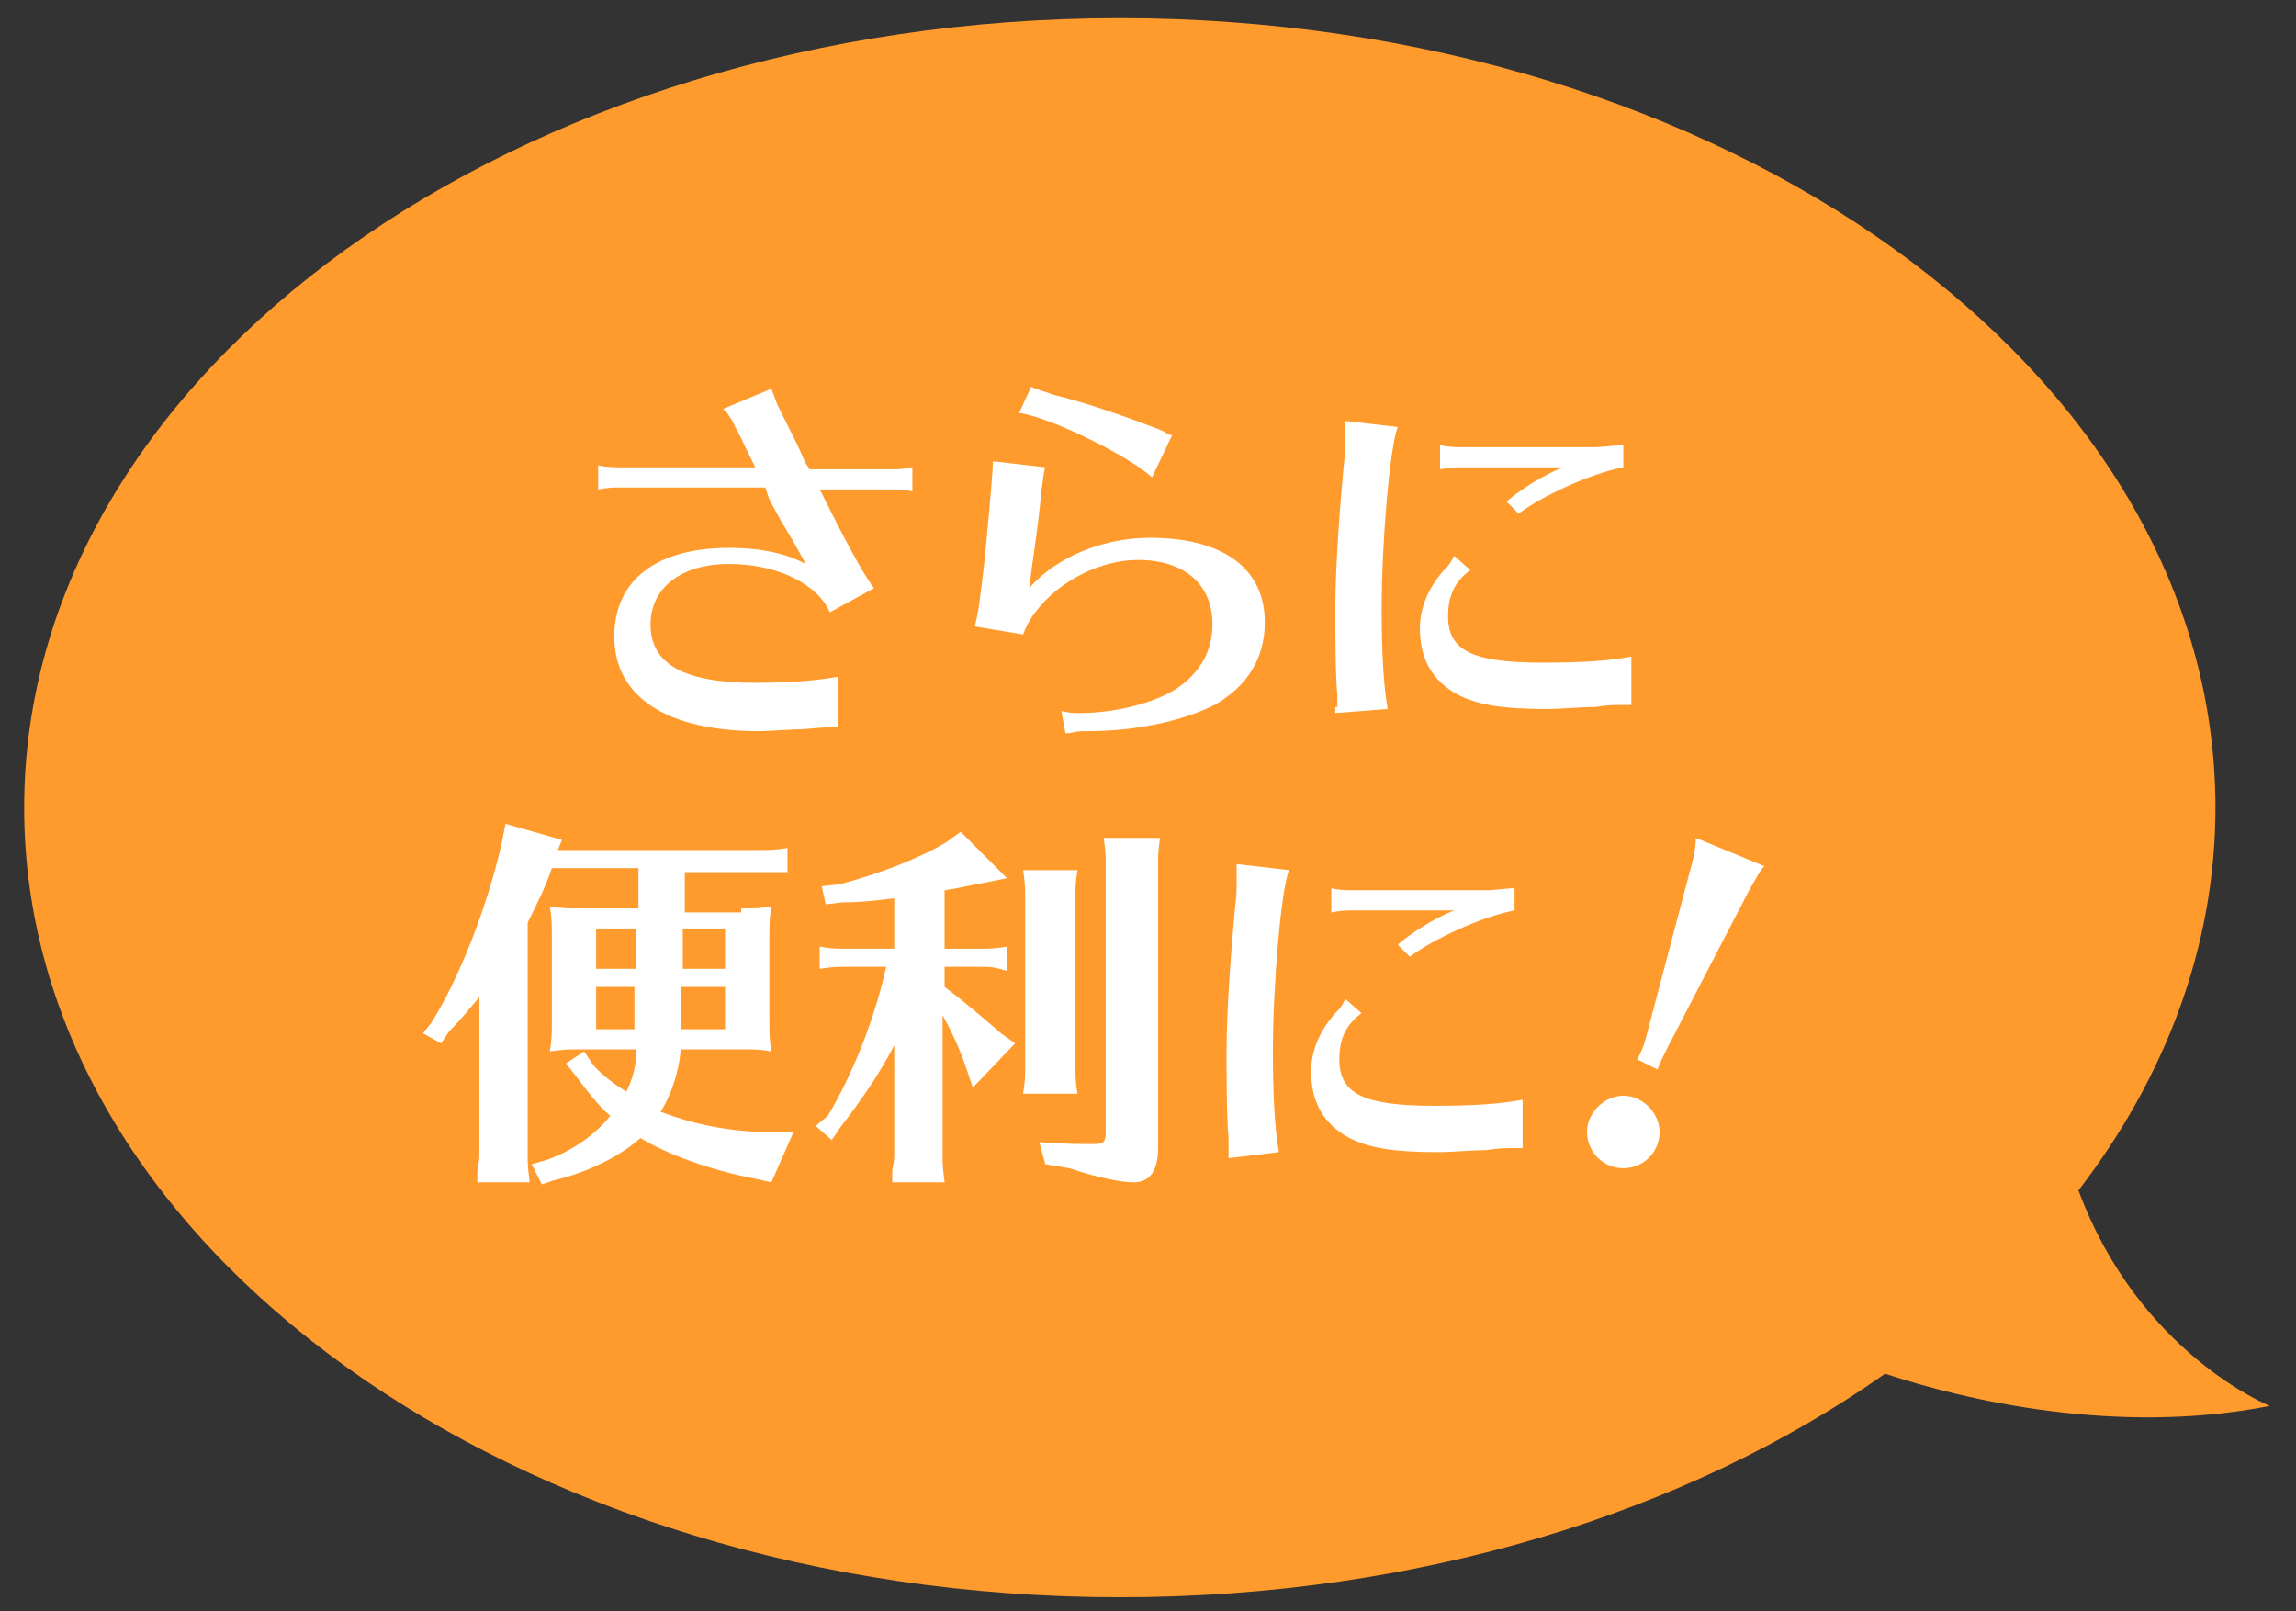
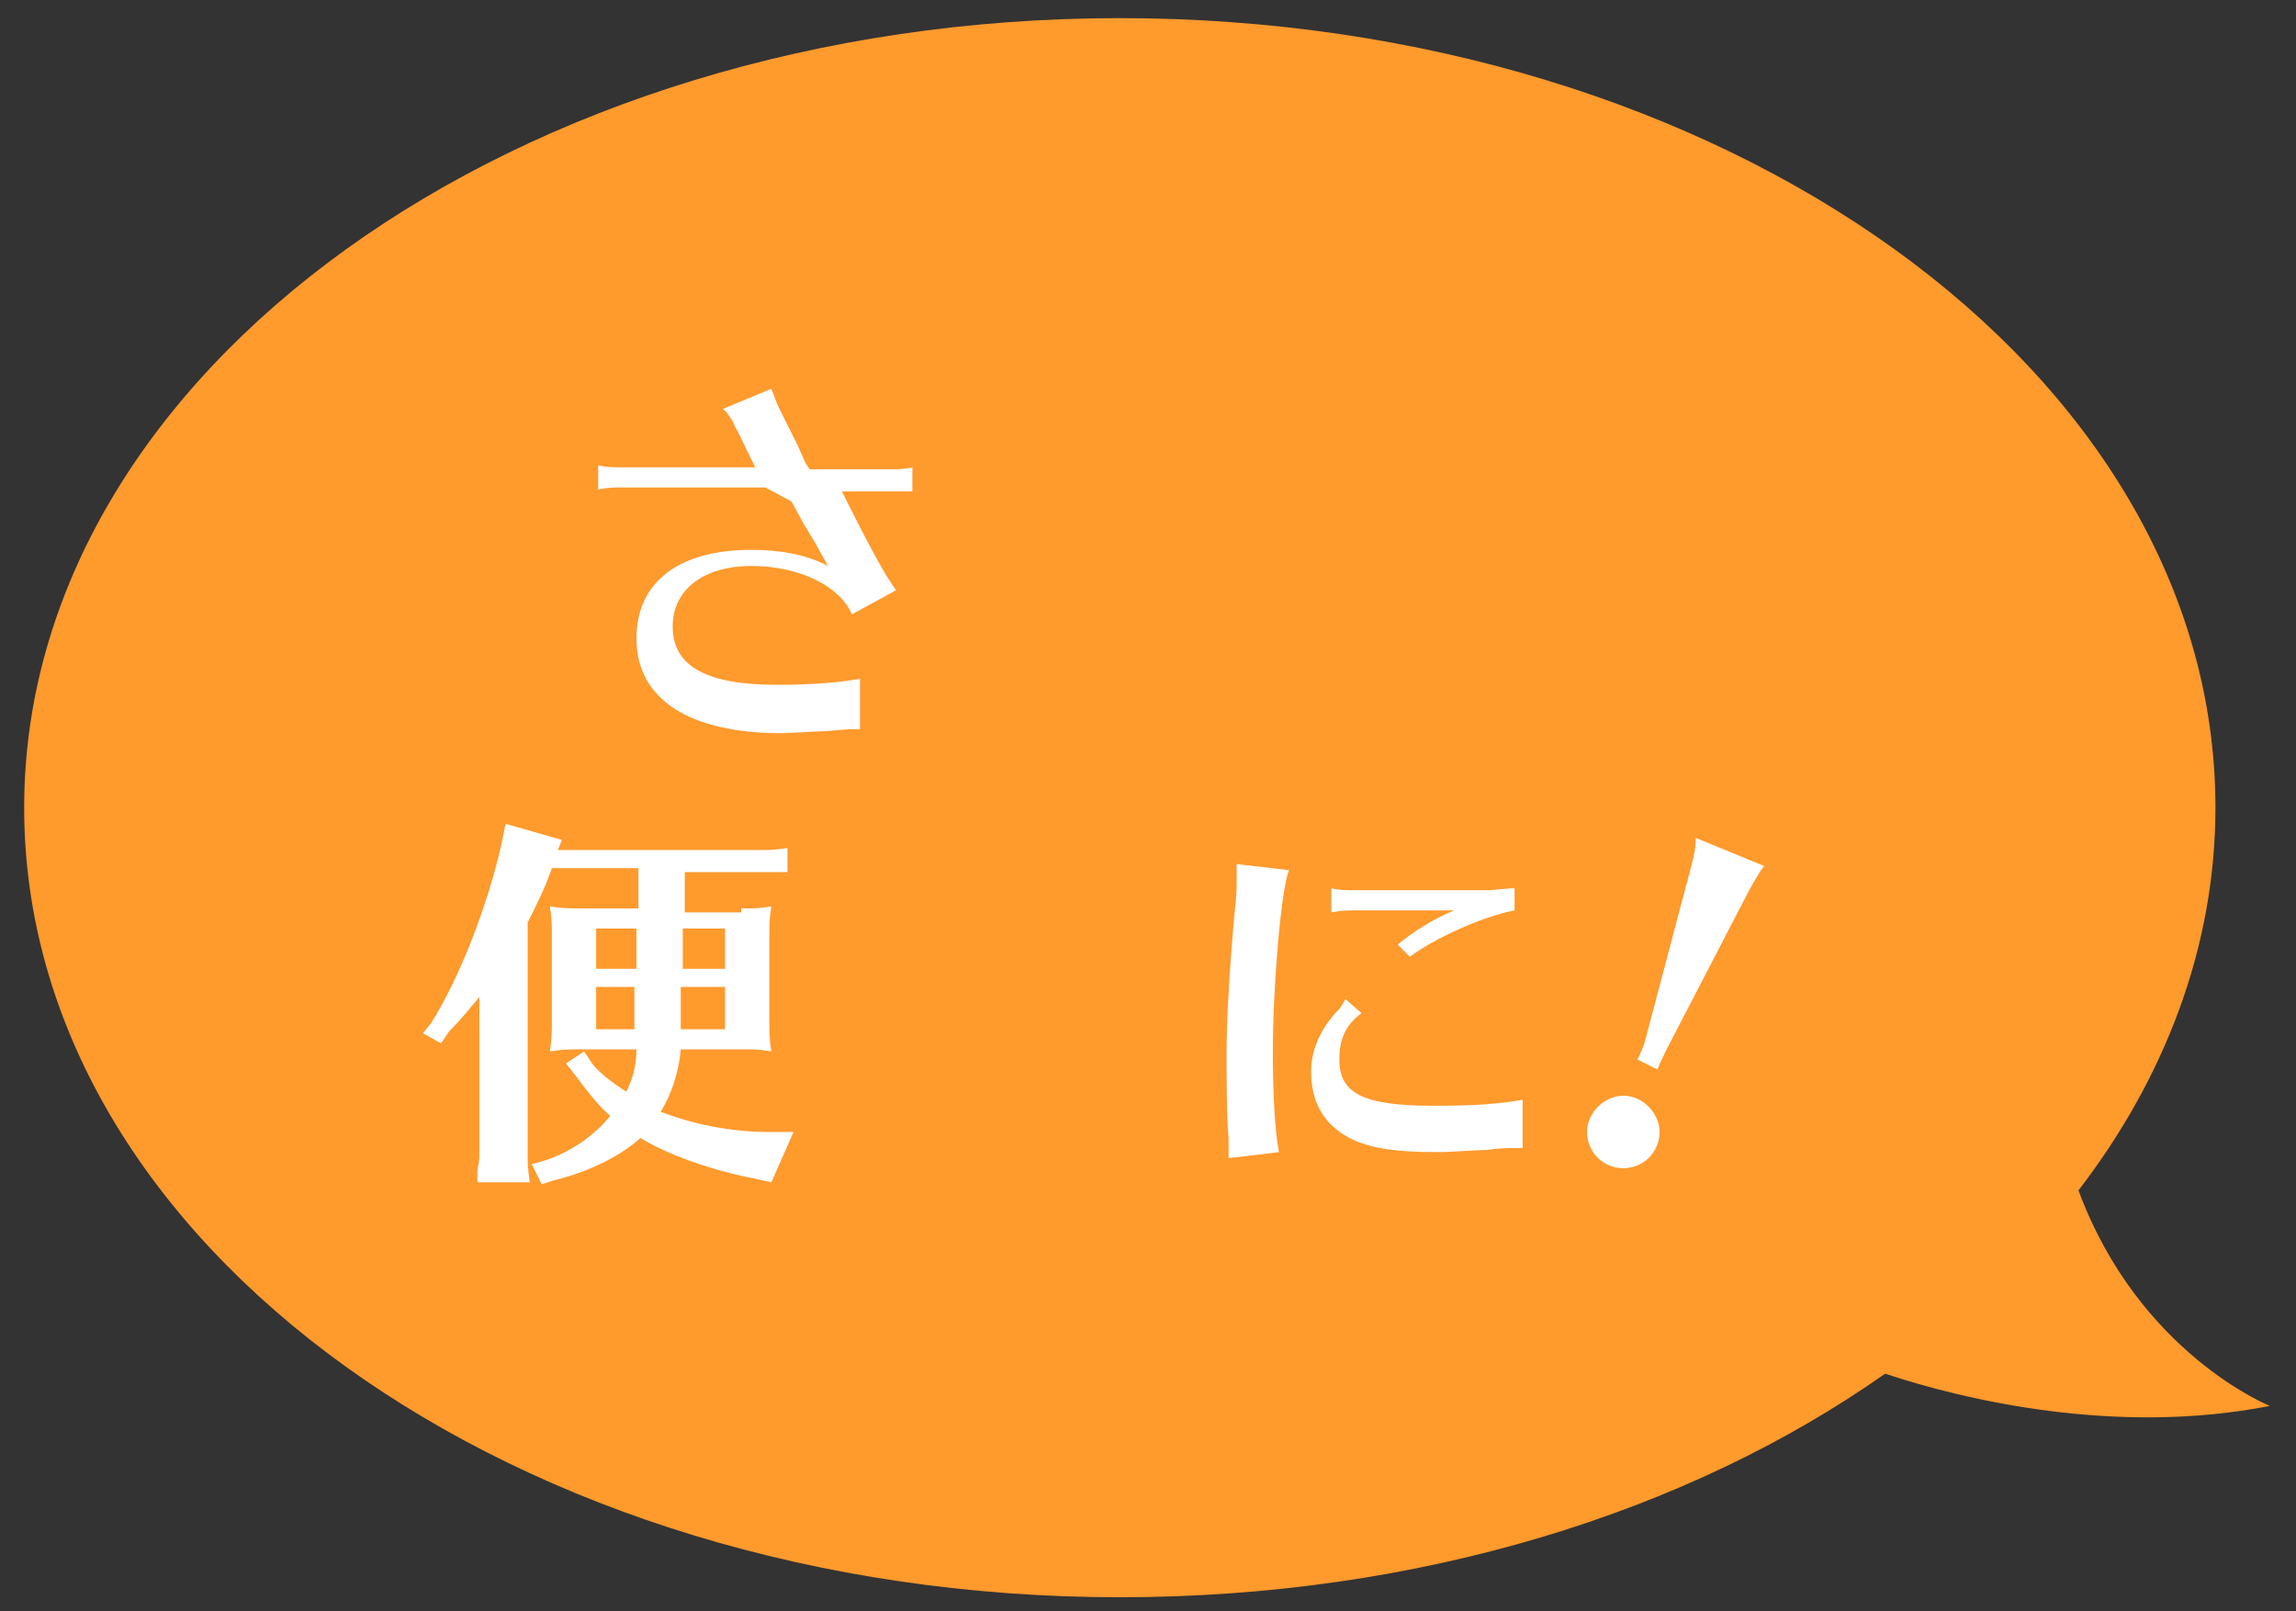
<svg xmlns="http://www.w3.org/2000/svg" id="レイヤー_1" x="0px" y="0px" width="114px" height="80px" viewBox="0 0 114 80" xml:space="preserve">
  <rect x="0" y="0" width="114" height="80" fill="#333333" stroke="none" />
  <g>
    <path fill="#FF9A2D" d="M112.7,69.8c0,0-6.5-2.6-9.5-10.7c4.3-5.6,6.8-12.1,6.8-19c0-21.7-24.4-39.2-54.4-39.2S1.2,18.5,1.2,40.1 c0,21.7,24.4,39.2,54.4,39.2c14.8,0,28.2-4.2,38-11.1C97.5,69.5,105.1,71.3,112.7,69.8z" />
    <g>
-       <path fill="#FFFFFF" d="M29.7,23.1c0.4,0.1,0.8,0.1,1.1,0.1h6.7l-0.1-0.2c-0.6-1.2-0.7-1.5-0.9-1.8c-0.1-0.3-0.2-0.4-0.4-0.7 c-0.1-0.1-0.1-0.1-0.2-0.2l2.4-1c0.2,0.5,0.2,0.6,0.4,1l0.9,1.8l0.4,0.9l0.2,0.3h4c0.3,0,0.7,0,1.1-0.1v1.2 c-0.4-0.1-0.7-0.1-1.1-0.1h-3.5c1.2,2.4,2.2,4.3,2.7,4.9l-2.2,1.2c-0.6-1.4-2.6-2.4-5-2.4c-2.4,0-3.9,1.2-3.9,3 c0,2,1.7,2.9,5.2,2.9c1.6,0,3-0.1,4.1-0.3v2.5c-0.4,0-0.6,0-1.7,0.1c-0.4,0-1.8,0.1-2.2,0.1c-4.6,0-7.2-1.7-7.2-4.7 c0-2.8,2.1-4.4,5.7-4.4c1.6,0,2.9,0.3,3.8,0.8l-0.1-0.2l-0.5-0.9l-0.6-1l-0.6-1.1L38,24.2h-7.2c-0.3,0-0.6,0-1.1,0.1V23.1z" />
-       <path fill="#FFFFFF" d="M48.4,31.1c0.2-0.8,0.2-0.9,0.5-3.4c0.3-3.2,0.4-4.4,0.4-4.8l2.6,0.3c-0.1,0.3-0.1,0.6-0.2,1.2 c-0.1,1.4-0.5,3.9-0.6,4.8c1.3-1.5,3.6-2.5,6-2.5c3.6,0,5.7,1.5,5.7,4.2c0,1.8-0.9,3.2-2.5,4.1c-1.6,0.8-3.9,1.3-6.3,1.3 c-0.4,0-0.5,0-0.9,0.1c-0.1,0-0.1,0-0.2,0l-0.2-1.1c0.4,0.1,0.6,0.1,0.9,0.1c1.8,0,3.7-0.5,4.8-1.2c1.2-0.8,1.8-1.9,1.8-3.2 c0-2-1.4-3.2-3.7-3.2c-1.8,0-3.9,1-5.1,2.6c-0.3,0.4-0.5,0.8-0.6,1.1L48.4,31.1z M57.2,23.7c-1.2-1.1-5.1-3-6.6-3.2l0.6-1.3 c0.4,0.2,0.6,0.2,1.1,0.4c1.7,0.4,3.9,1.2,5.2,1.7c0.2,0.1,0.3,0.1,0.4,0.2c0,0,0.1,0.1,0.3,0.1L57.2,23.7z" />
-       <path fill="#FFFFFF" d="M66.4,35.1c0-0.1,0-0.3,0-0.6c-0.1-1-0.1-3.3-0.1-4.2c0-1.4,0.1-3.7,0.4-7c0.1-0.9,0.1-1.1,0.1-1.4l0-0.6 c0-0.1,0-0.2,0-0.4l2.6,0.3c-0.4,1-0.8,5.8-0.8,9c0,2.2,0.1,3.9,0.3,5l-2.6,0.2V35.1z M80.9,35c-0.8,0-1.1,0-1.7,0.1 c-0.8,0-1.6,0.1-2.4,0.1c-2.2,0-3.4-0.2-4.4-0.7c-1.3-0.7-1.9-1.8-1.9-3.3c0-1,0.4-2,1.2-2.9c0.2-0.2,0.3-0.3,0.5-0.7l0.8,0.7 c-0.8,0.6-1.1,1.3-1.1,2.3c0,1.7,1.2,2.3,4.7,2.3c2.1,0,3.3-0.1,4.4-0.3V35z M72.6,23.2c-0.3,0-0.6,0-1.1,0.1v-1.2 c0.4,0.1,0.8,0.1,1.1,0.1h6.6c0.4,0,1-0.1,1.4-0.1v1.1c-1.6,0.3-4,1.4-5.2,2.3l-0.6-0.6c0.7-0.6,1.8-1.3,2.8-1.7H72.6z" />
+       <path fill="#FFFFFF" d="M29.7,23.1c0.4,0.1,0.8,0.1,1.1,0.1h6.7l-0.1-0.2c-0.6-1.2-0.7-1.5-0.9-1.8c-0.1-0.3-0.2-0.4-0.4-0.7 c-0.1-0.1-0.1-0.1-0.2-0.2l2.4-1c0.2,0.5,0.2,0.6,0.4,1l0.9,1.8l0.4,0.9l0.2,0.3h4c0.3,0,0.7,0,1.1-0.1v1.2 h-3.5c1.2,2.4,2.2,4.3,2.7,4.9l-2.2,1.2c-0.6-1.4-2.6-2.4-5-2.4c-2.4,0-3.9,1.2-3.9,3 c0,2,1.7,2.9,5.2,2.9c1.6,0,3-0.1,4.1-0.3v2.5c-0.4,0-0.6,0-1.7,0.1c-0.4,0-1.8,0.1-2.2,0.1c-4.6,0-7.2-1.7-7.2-4.7 c0-2.8,2.1-4.4,5.7-4.4c1.6,0,2.9,0.3,3.8,0.8l-0.1-0.2l-0.5-0.9l-0.6-1l-0.6-1.1L38,24.2h-7.2c-0.3,0-0.6,0-1.1,0.1V23.1z" />
      <path fill="#FFFFFF" d="M36.8,45.1c0.7,0,0.9,0,1.5-0.1c-0.1,0.6-0.1,0.9-0.1,1.6v4c0,0.7,0,1,0.1,1.6c-0.6-0.1-0.8-0.1-1.2-0.1 h-0.3h-3c-0.1,1.2-0.5,2.3-1,3.1c1.6,0.6,3.4,1,5.4,1l1.2,0l-1.1,2.5l-0.9-0.2c-2.1-0.4-4.3-1.2-5.6-2c-1,0.9-2.6,1.7-4.3,2.1 l-0.6,0.2l-0.5-1l0.7-0.2c1.2-0.4,2.4-1.2,3.2-2.2c-0.6-0.5-1.2-1.3-1.8-2.1l-0.4-0.5l0.9-0.6l0.4,0.6c0.3,0.4,0.9,0.9,1.7,1.4 c0.3-0.6,0.5-1.3,0.5-2.1h-2.7h-0.3c-0.4,0-0.6,0-1.3,0.1c0.1-0.6,0.1-0.9,0.1-1.6v-4v-0.2c0-0.5,0-0.8-0.1-1.4 c0.6,0.1,0.9,0.1,1.6,0.1h2.8v-2h-4.3c-0.3,0.9-0.7,1.7-1.2,2.7v11.6c0,0.4,0,0.5,0.1,1.3h-2.6l0-0.1l0-0.4c0-0.2,0.1-0.5,0.1-0.8 v-7.9c-0.6,0.7-0.8,1-1.5,1.7l-0.4,0.6L21,51.3l0.4-0.5c1.4-2.2,2.8-5.8,3.5-8.9l0.2-1l2.8,0.8l-0.2,0.5h10.1c0.4,0,0.7,0,1.3-0.1 v1.2l-0.2,0l-0.3,0c-0.2,0-0.5,0-0.8,0h-3.8v2H36.8z M29.6,46.1v2h2v-2H29.6z M29.6,49v2.1h1.9c0-0.5,0-1.1,0-1.7V49H29.6z M33.8,49c0,0.4,0,0.6,0,1c0,0.2,0,0.4,0,0.7c0,0.1,0,0.2,0,0.4H36V49H33.8z M36,46.1h-2.1v2H36V46.1z" />
-       <path fill="#FFFFFF" d="M44.5,51.7c-0.8,1.6-1.8,3-2.8,4.3l-0.4,0.6l-0.8-0.7l0.6-0.5c1.2-2,2.3-4.7,2.9-7.4H42 c-0.5,0-0.6,0-1.3,0.1V47c0.6,0.1,0.8,0.1,1.3,0.1h2.4v-2.5c-0.9,0.1-1.6,0.2-2.6,0.2l-0.8,0.1L40.8,44l0.9-0.1 c1.9-0.5,4-1.3,5.3-2.1l0.7-0.5l2.3,2.3l-1,0.2c-0.6,0.1-1.4,0.3-2.1,0.4v2.9h1.8c0.5,0,0.6,0,1.3-0.1v1.2 C49.3,48,49.2,48,48.7,48h-1.8v1c1.2,0.9,2.1,1.7,2.8,2.3l0.7,0.5L48.3,54L48,53.1c-0.3-0.9-0.7-1.8-1.2-2.7v7 c0,0.4,0,0.5,0.1,1.3h-2.6l0-0.1l0-0.4c0-0.2,0.1-0.5,0.1-0.8V51.7z M50.8,54.3c0.1-0.7,0.1-0.8,0.1-1.3v-8.5c0-0.4,0-0.6-0.1-1.3 h2.7c-0.1,0.6-0.1,0.8-0.1,1.3v8.5c0,0.5,0,0.7,0.1,1.3H50.8z M51.6,56.7c1,0.1,2.2,0.1,2.7,0.1c0.5,0,0.6-0.1,0.6-0.6V42.9 c0-0.4,0-0.6-0.1-1.3h2.8c-0.1,0.6-0.1,0.9-0.1,1.3V57c0,1.1-0.4,1.7-1.2,1.7c-0.6,0-1.7-0.2-3.2-0.7l-1.2-0.2L51.6,56.7z" />
      <path fill="#FFFFFF" d="M61,57.1c0-0.1,0-0.3,0-0.6c-0.1-1-0.1-3.3-0.1-4.2c0-1.4,0.1-3.7,0.4-7c0.1-0.9,0.1-1.1,0.1-1.4l0-0.6 c0-0.1,0-0.2,0-0.4l2.6,0.3c-0.4,1-0.8,5.8-0.8,9c0,2.2,0.1,3.9,0.3,5L61,57.5V57.1z M75.5,57c-0.8,0-1.1,0-1.7,0.1 c-0.8,0-1.6,0.1-2.4,0.1c-2.2,0-3.4-0.2-4.4-0.7c-1.3-0.7-1.9-1.8-1.9-3.3c0-1,0.4-2,1.2-2.9c0.2-0.2,0.3-0.3,0.5-0.7l0.8,0.7 c-0.8,0.6-1.1,1.3-1.1,2.3c0,1.7,1.2,2.3,4.7,2.3c2.1,0,3.3-0.1,4.4-0.3V57z M67.2,45.2c-0.3,0-0.6,0-1.1,0.1v-1.2 c0.4,0.1,0.8,0.1,1.1,0.1h6.6c0.4,0,1-0.1,1.4-0.1v1.1c-1.6,0.3-4,1.4-5.2,2.3l-0.6-0.6c0.7-0.6,1.8-1.3,2.8-1.7H67.2z" />
      <path fill="#FFFFFF" d="M82.4,56.2c0,1-0.8,1.8-1.8,1.8c-1,0-1.8-0.8-1.8-1.8c0-1,0.9-1.8,1.8-1.8C81.6,54.4,82.4,55.3,82.4,56.2z M81.3,52.6c0.1-0.2,0.3-0.6,0.4-1l2.3-8.7c0.1-0.4,0.2-0.8,0.2-1.3l3.4,1.4c-0.2,0.2-0.4,0.6-0.7,1.1L82.8,52 c-0.2,0.4-0.4,0.8-0.5,1.1L81.3,52.6z" />
    </g>
  </g>
</svg>